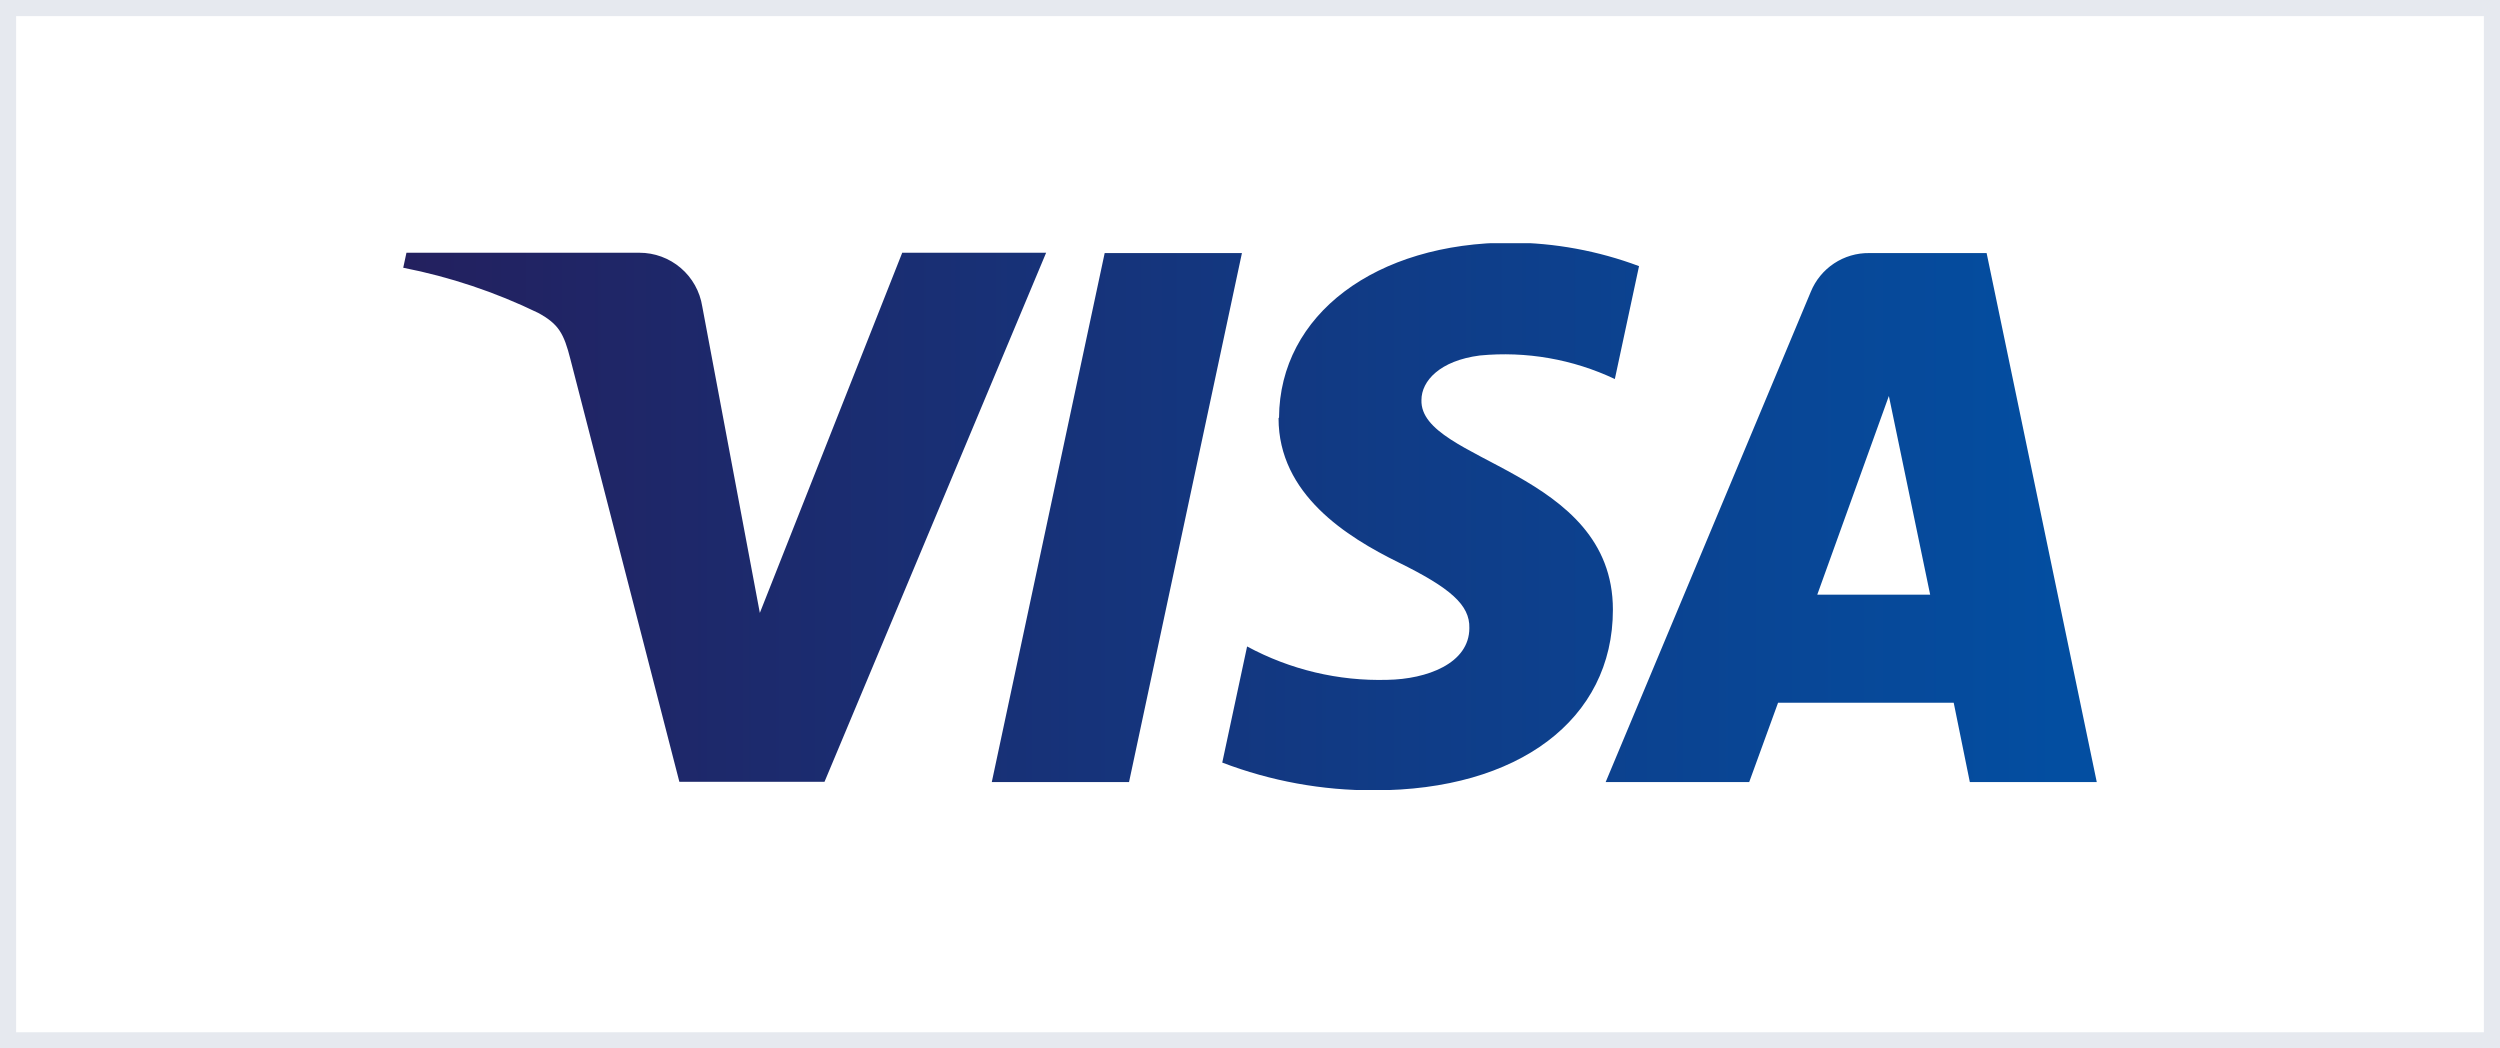
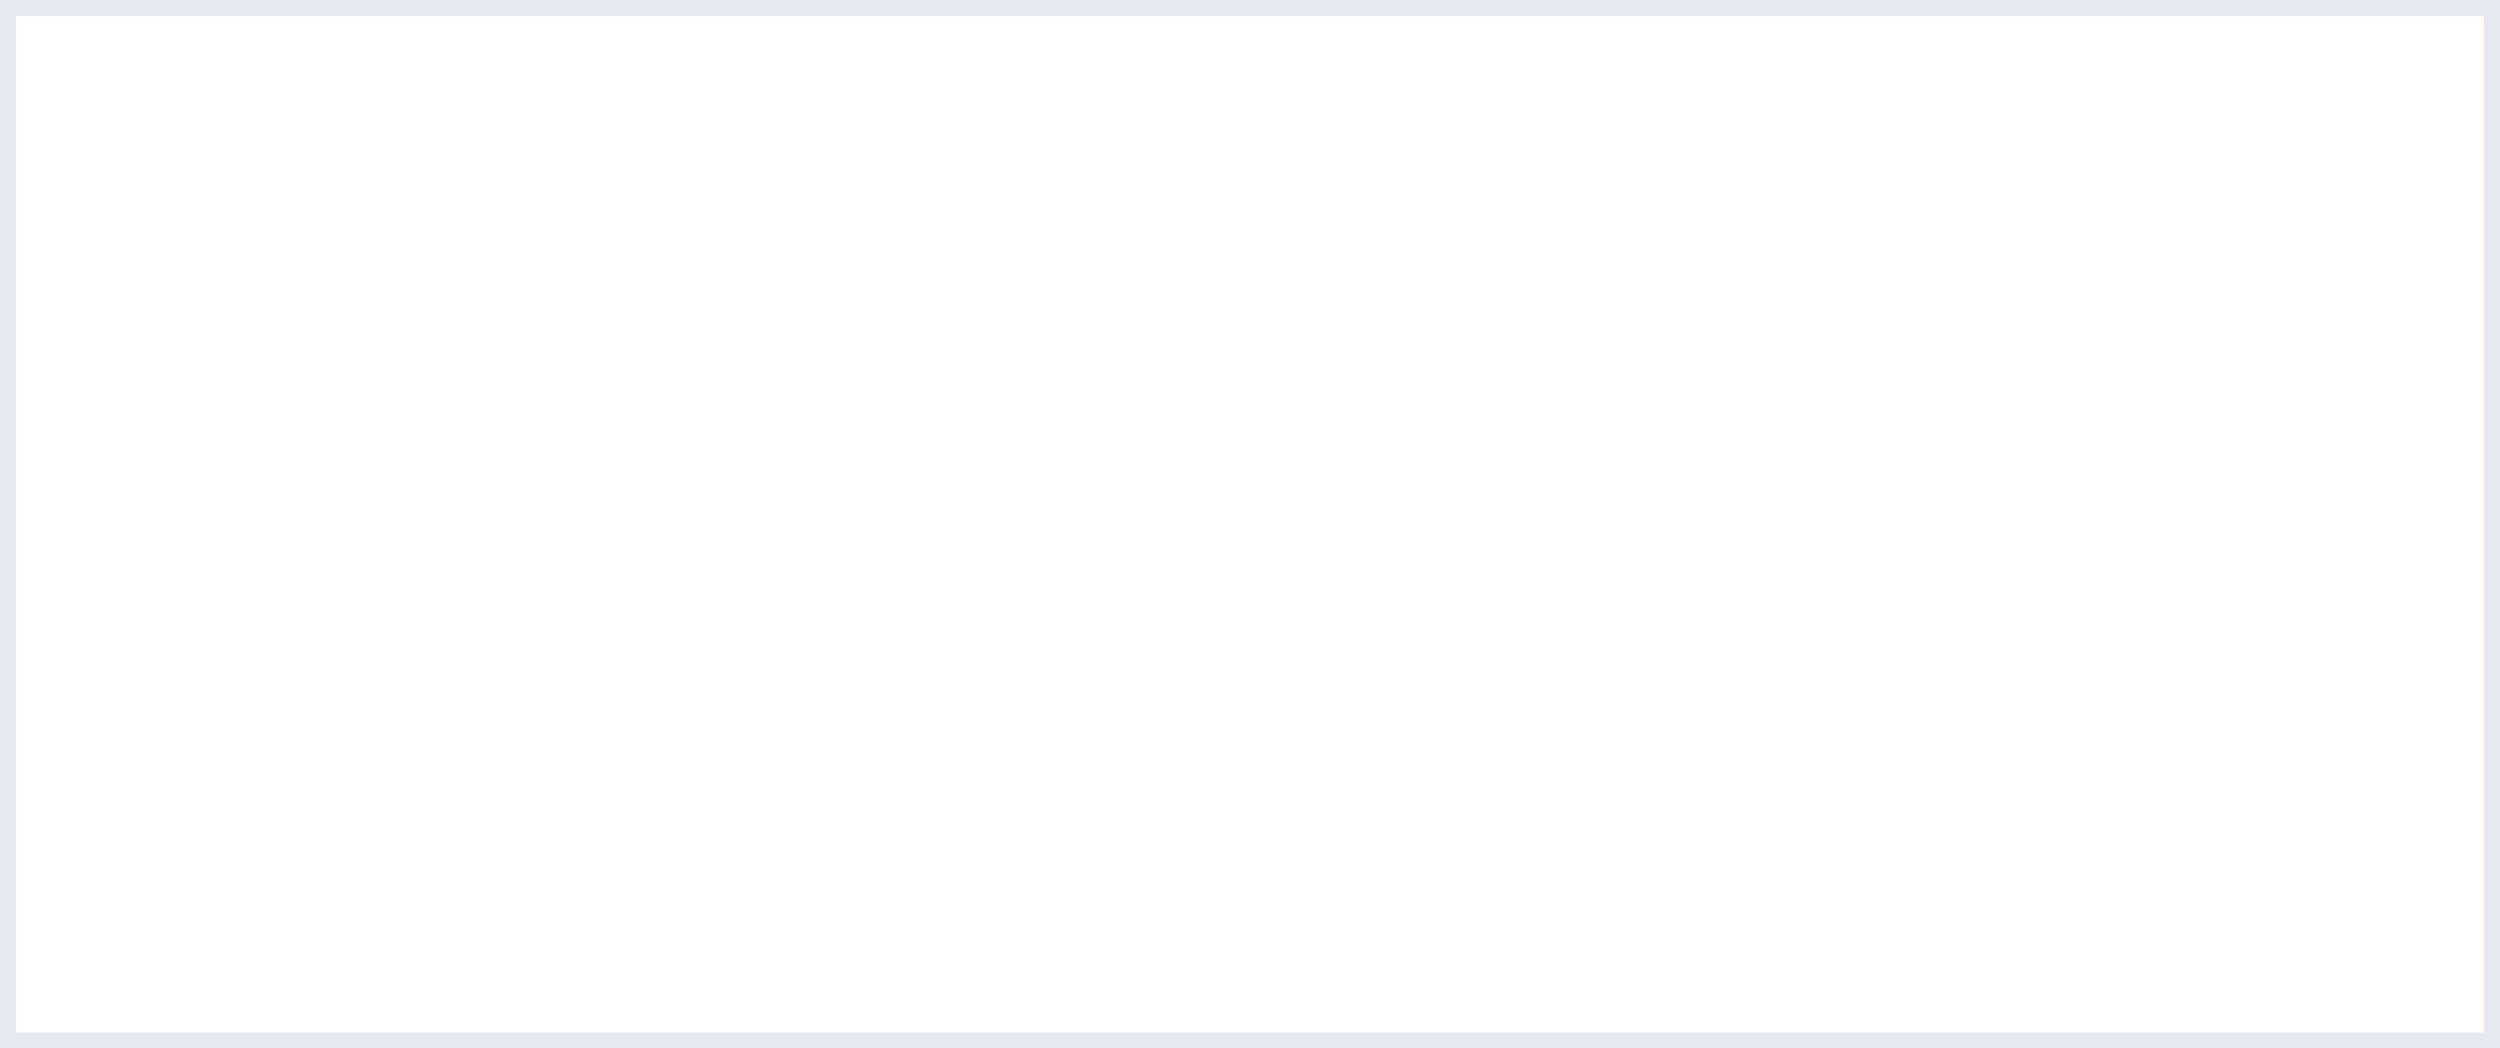
<svg xmlns="http://www.w3.org/2000/svg" viewBox="0 0 155 65" width="155px" height="65px">
  <defs>
    <style>.cls-1{fill:none;}.cls-2{fill:#e6e9ef;}.cls-3{clip-path:url(#clip-path);}.cls-4{fill:url(#linear-gradient);}</style>
    <clipPath id="clip-path">
      <path class="cls-1" d="M55.93,15.69,47.11,38,43.54,19a3.94,3.94,0,0,0-3.9-3.33H25.2l-.2.93a34.24,34.24,0,0,1,8.37,2.8c1.26.69,1.59,1.26,2,2.89l6.75,26.18h9l13.74-32.8H55.93Zm12.56,0-7,32.8H70l7-32.8Zm48.62,8.86,2.56,12.32h-7Zm-1.22-8.86a3.86,3.86,0,0,0-3.62,2.4L99.55,48.49h8.9l1.79-4.92h10.89l1,4.92H130l-6.83-32.8ZM79.27,25.93c0,4.72,4.23,7.36,7.44,8.94s4.43,2.64,4.39,4.07c0,2.2-2.64,3.17-5.08,3.21a17.27,17.27,0,0,1-8.7-2.07l-1.54,7.2A26.13,26.13,0,0,0,85.2,49C94.11,49,100,44.63,100,37.8c0-8.66-12-9.15-11.87-13,0-1.18,1.14-2.44,3.62-2.76a16,16,0,0,1,8.37,1.46l1.5-7a23,23,0,0,0-7.93-1.46c-8.41,0-14.35,4.47-14.39,10.85" />
    </clipPath>
    <linearGradient id="linear-gradient" x1="-392.24" y1="-321.9" x2="-391.41" y2="-321.9" gradientTransform="translate(49660.75 40767.55) scale(126.55)" gradientUnits="userSpaceOnUse">
      <stop offset="0" stop-color="#241f5d" />
      <stop offset="1" stop-color="#034ea1" />
    </linearGradient>
  </defs>
  <title>Visa-01</title>
  <g id="bcknd">
    <path class="cls-2" d="M154,1V64H1V1H154m1-1H0V65H155V0Z" />
  </g>
  <g id="Visa">
    <g class="cls-3">
-       <rect id="_Path_" data-name="&lt;Path&gt;" class="cls-4" x="25" y="15.08" width="105" height="33.9" />
-     </g>
+       </g>
  </g>
</svg>